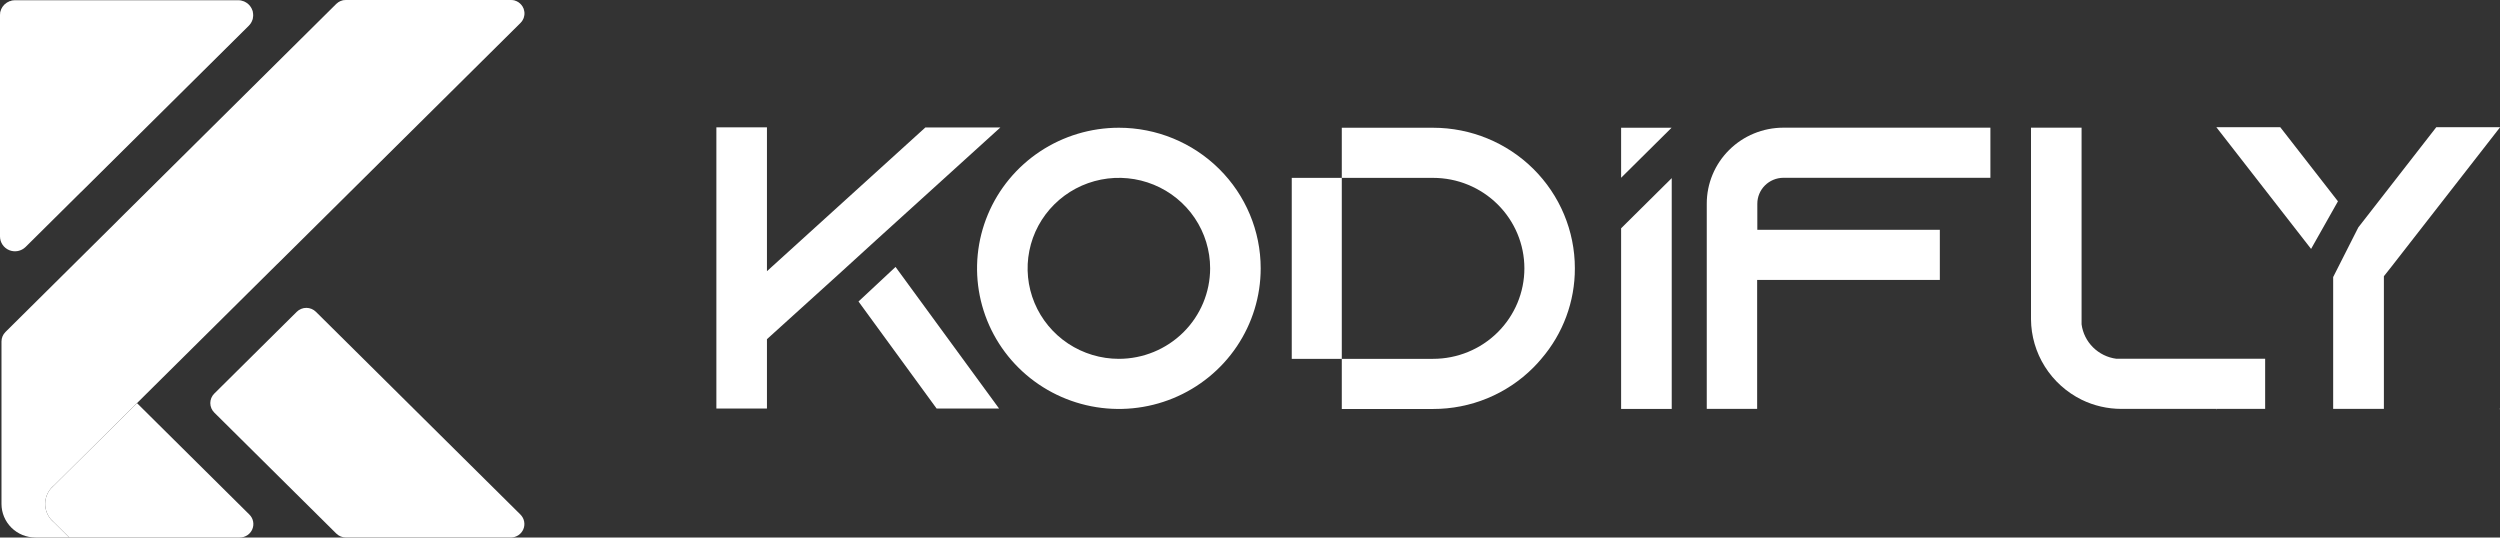
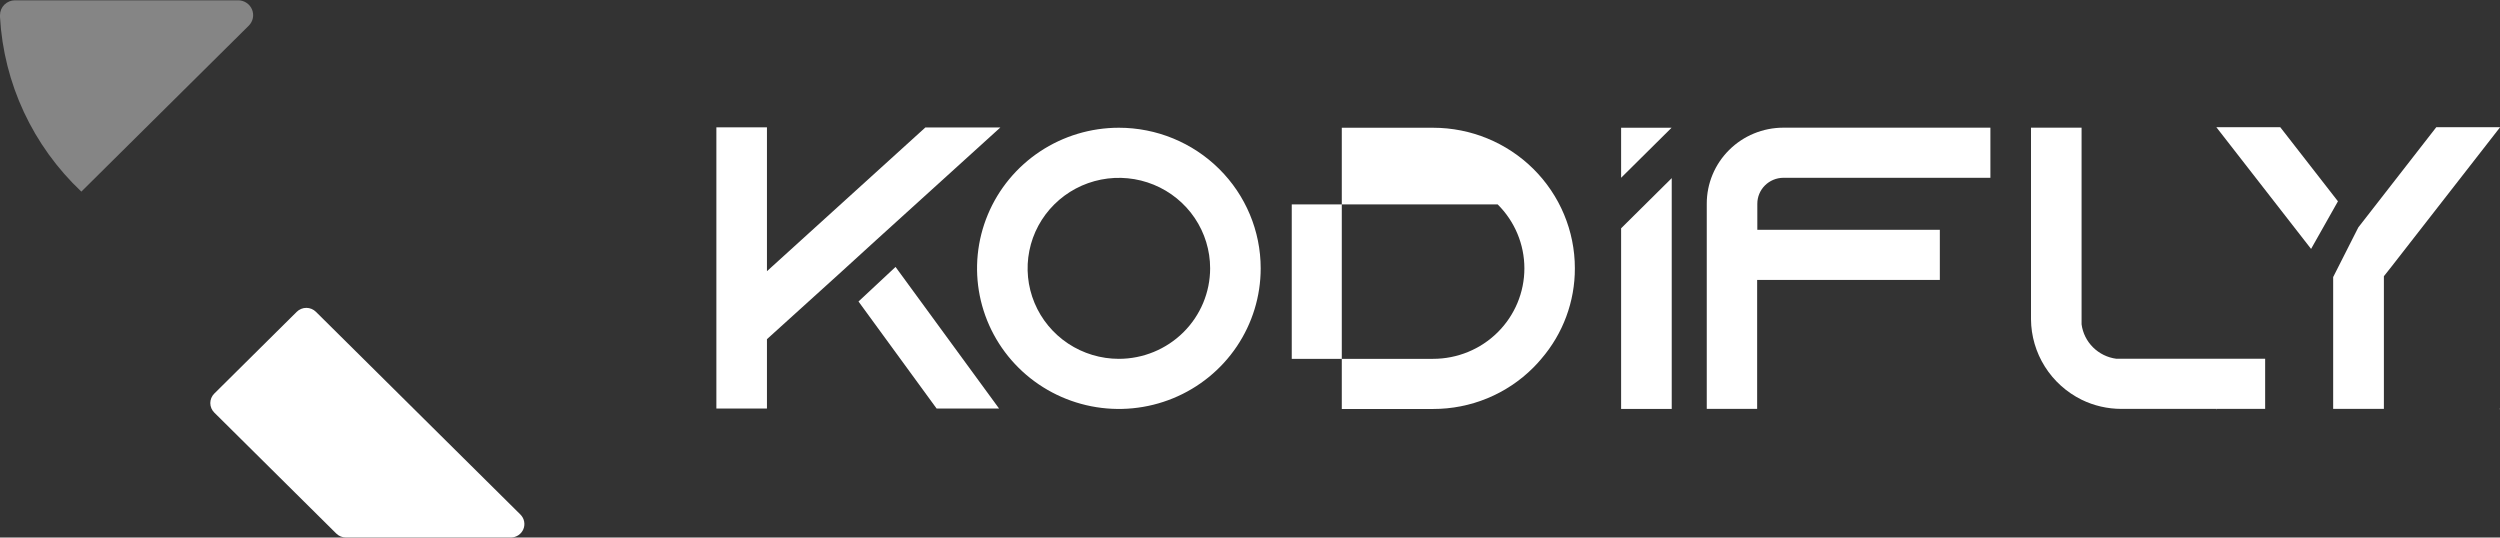
<svg xmlns="http://www.w3.org/2000/svg" width="200" height="43" viewBox="0 0 200 43" fill="none">
  <rect x="0" y="0" width="200" height="43" fill="#333333" stroke="none" />
-   <path d="M19.186 43H5.539L4.053 41.528C3.92 41.366 3.814 41.184 3.739 40.989C3.571 40.553 3.571 40.072 3.739 39.636C3.814 39.441 3.92 39.259 4.053 39.097L10.96 32.25L19.952 41.166C20.104 41.316 20.207 41.507 20.248 41.716C20.29 41.924 20.268 42.14 20.187 42.336C20.105 42.532 19.966 42.7 19.788 42.818C19.61 42.936 19.401 43 19.186 43Z" fill="white" />
  <path d="M40.867 42.999H27.672C27.384 43 27.108 42.887 26.904 42.685L17.143 33.007C17.042 32.907 16.962 32.788 16.907 32.658C16.852 32.527 16.824 32.387 16.824 32.246C16.824 32.105 16.852 31.965 16.907 31.834C16.962 31.704 17.042 31.585 17.143 31.486L23.74 24.945C23.84 24.845 23.96 24.765 24.092 24.711C24.223 24.657 24.364 24.629 24.507 24.629C24.649 24.629 24.79 24.657 24.922 24.711C25.054 24.765 25.173 24.845 25.274 24.945L41.634 41.163C41.785 41.313 41.889 41.505 41.93 41.714C41.972 41.922 41.951 42.139 41.869 42.335C41.786 42.532 41.648 42.7 41.469 42.818C41.291 42.936 41.081 42.999 40.867 42.999Z" fill="white" />
-   <path d="M40.871 0C41.086 0 41.295 0.064 41.473 0.182C41.651 0.3 41.79 0.468 41.872 0.664C41.953 0.86 41.975 1.076 41.933 1.284C41.892 1.493 41.789 1.684 41.637 1.834L4.313 38.839C4.218 38.917 4.131 39.003 4.053 39.097C3.92 39.259 3.814 39.441 3.739 39.636C3.572 40.072 3.572 40.553 3.739 40.989C3.814 41.184 3.92 41.366 4.053 41.528C4.131 41.622 4.218 41.708 4.313 41.786L5.512 42.974C5.515 42.975 5.517 42.978 5.517 42.981C5.518 42.984 5.518 42.987 5.517 42.99C5.516 42.993 5.514 42.996 5.511 42.998C5.508 42.999 5.505 43 5.502 43H2.829C2.11 43 1.421 42.717 0.913 42.213C0.405 41.709 0.119 41.026 0.119 40.313V27.32C0.119 27.035 0.233 26.762 0.436 26.56L26.903 0.315C27.106 0.113 27.382 1.43744e-05 27.669 0H40.871Z" fill="white" />
-   <path d="M19.901 2.055L2.048 19.756C1.88 19.922 1.666 20.035 1.433 20.081C1.201 20.127 0.959 20.104 0.74 20.014C0.521 19.924 0.334 19.771 0.202 19.576C0.07 19.38 -0 19.15 1.59327e-07 18.915V1.213C1.59327e-07 0.898 0.126 0.596 0.351 0.373C0.576 0.15 0.881 0.024 1.199 0.024H19.052C19.29 0.024 19.522 0.094 19.719 0.225C19.916 0.355 20.07 0.541 20.161 0.758C20.252 0.976 20.276 1.215 20.229 1.446C20.183 1.676 20.069 1.888 19.901 2.055Z" fill="white" />
-   <path opacity="0.3" d="M40.871 0H27.672C27.385 1.43744e-05 27.109 0.113 26.906 0.315L9.432 17.64C12.889 19.916 16.948 21.126 21.098 21.12C21.472 21.12 21.845 21.109 22.215 21.091L41.637 1.834C41.788 1.684 41.891 1.493 41.933 1.284C41.974 1.076 41.953 0.86 41.871 0.664C41.789 0.468 41.651 0.3 41.472 0.182C41.294 0.064 41.085 0 40.871 0Z" fill="white" />
  <path opacity="0.4" d="M19.052 0.024H1.199C0.881 0.024 0.576 0.15 0.351 0.373C0.126 0.596 0 0.898 0 1.213V1.371C0.3 6.675 2.627 11.666 6.508 15.329L19.901 2.055C20.069 1.888 20.183 1.676 20.229 1.446C20.276 1.215 20.252 0.976 20.161 0.758C20.07 0.541 19.916 0.355 19.719 0.225C19.522 0.094 19.29 0.024 19.052 0.024Z" fill="white" />
  <path d="M67.085 21.949L61.356 27.134V32.682H57.31V10.187H61.356V21.696L64.685 18.675L67.692 15.947L74.027 10.199H80.027L70.077 19.222L67.085 21.949ZM71.643 21.354L79.926 32.683H74.929L68.68 24.12" fill="white" />
  <path d="M100.855 21.468C100.855 23.692 100.19 25.867 98.943 27.717C97.697 29.567 95.925 31.009 93.852 31.86C91.778 32.712 89.497 32.934 87.296 32.5C85.096 32.066 83.074 30.995 81.487 29.422C79.9 27.849 78.82 25.844 78.382 23.662C77.944 21.48 78.169 19.218 79.028 17.163C79.886 15.107 81.341 13.351 83.206 12.114C85.072 10.879 87.266 10.219 89.51 10.219C92.519 10.219 95.405 11.404 97.532 13.514C99.66 15.623 100.855 18.484 100.855 21.468ZM96.811 21.468C96.811 20.036 96.383 18.636 95.581 17.446C94.778 16.255 93.638 15.327 92.304 14.779C90.97 14.232 89.502 14.088 88.085 14.367C86.669 14.647 85.368 15.336 84.347 16.349C83.326 17.361 82.63 18.651 82.349 20.055C82.067 21.46 82.211 22.915 82.764 24.238C83.317 25.561 84.252 26.691 85.453 27.487C86.654 28.282 88.066 28.707 89.51 28.707C91.446 28.705 93.302 27.941 94.671 26.584C96.04 25.226 96.809 23.386 96.811 21.466V21.468Z" fill="white" />
-   <path d="M107.343 10.22H114.65C117.658 10.22 120.541 11.404 122.668 13.512C124.794 15.621 125.989 18.48 125.989 21.462C125.997 24.117 125.045 26.688 123.306 28.707C123.103 28.948 122.888 29.188 122.658 29.415C121.61 30.464 120.363 31.296 118.988 31.863C117.614 32.43 116.139 32.72 114.65 32.718H107.343V10.22ZM103.34 28.707H114.65C116.587 28.707 118.443 27.944 119.812 26.587C121.181 25.229 121.951 23.388 121.951 21.469C121.951 19.549 121.181 17.708 119.812 16.351C118.443 14.993 116.587 14.23 114.65 14.23H103.34" fill="white" />
+   <path d="M107.343 10.22H114.65C117.658 10.22 120.541 11.404 122.668 13.512C124.794 15.621 125.989 18.48 125.989 21.462C125.997 24.117 125.045 26.688 123.306 28.707C123.103 28.948 122.888 29.188 122.658 29.415C121.61 30.464 120.363 31.296 118.988 31.863C117.614 32.43 116.139 32.72 114.65 32.718H107.343V10.22ZM103.34 28.707H114.65C116.587 28.707 118.443 27.944 119.812 26.587C121.181 25.229 121.951 23.388 121.951 21.469C121.951 19.549 121.181 17.708 119.812 16.351H103.34" fill="white" />
  <path d="M129.689 18.264V32.717H133.738V14.25L129.689 18.264Z" fill="white" />
  <path d="M129.689 10.219V14.222L133.727 10.219H129.689Z" fill="white" />
  <path d="M159.232 10.214V14.223H142.662C142.11 14.228 141.582 14.448 141.193 14.837C140.804 15.225 140.586 15.75 140.586 16.297V18.383H155.187V22.393H140.572V32.711H136.541V16.295C136.539 14.684 137.183 13.138 138.331 11.998C139.479 10.857 141.037 10.216 142.662 10.214H159.232Z" fill="white" />
  <path d="M181.212 28.7V32.711H169.708C168.604 32.711 167.515 32.46 166.526 31.976C165.319 31.378 164.302 30.461 163.588 29.326C162.874 28.191 162.491 26.883 162.48 25.545V10.214H166.526V25.946C166.619 26.644 166.942 27.292 167.444 27.789C167.946 28.287 168.599 28.607 169.303 28.7H181.212Z" fill="white" />
  <path d="M184.886 19.913L177.307 10.175H182.42L187.036 16.105L184.886 19.913ZM188.663 18.195L194.904 10.175H200V10.188L191.21 21.47L191.197 21.484L190.711 22.098V32.712H186.653V22.165L188.663 18.195ZM177.31 32.698H177.365L177.31 32.765V32.698ZM199.961 32.698H200V32.752L199.961 32.698Z" fill="white" />
</svg>